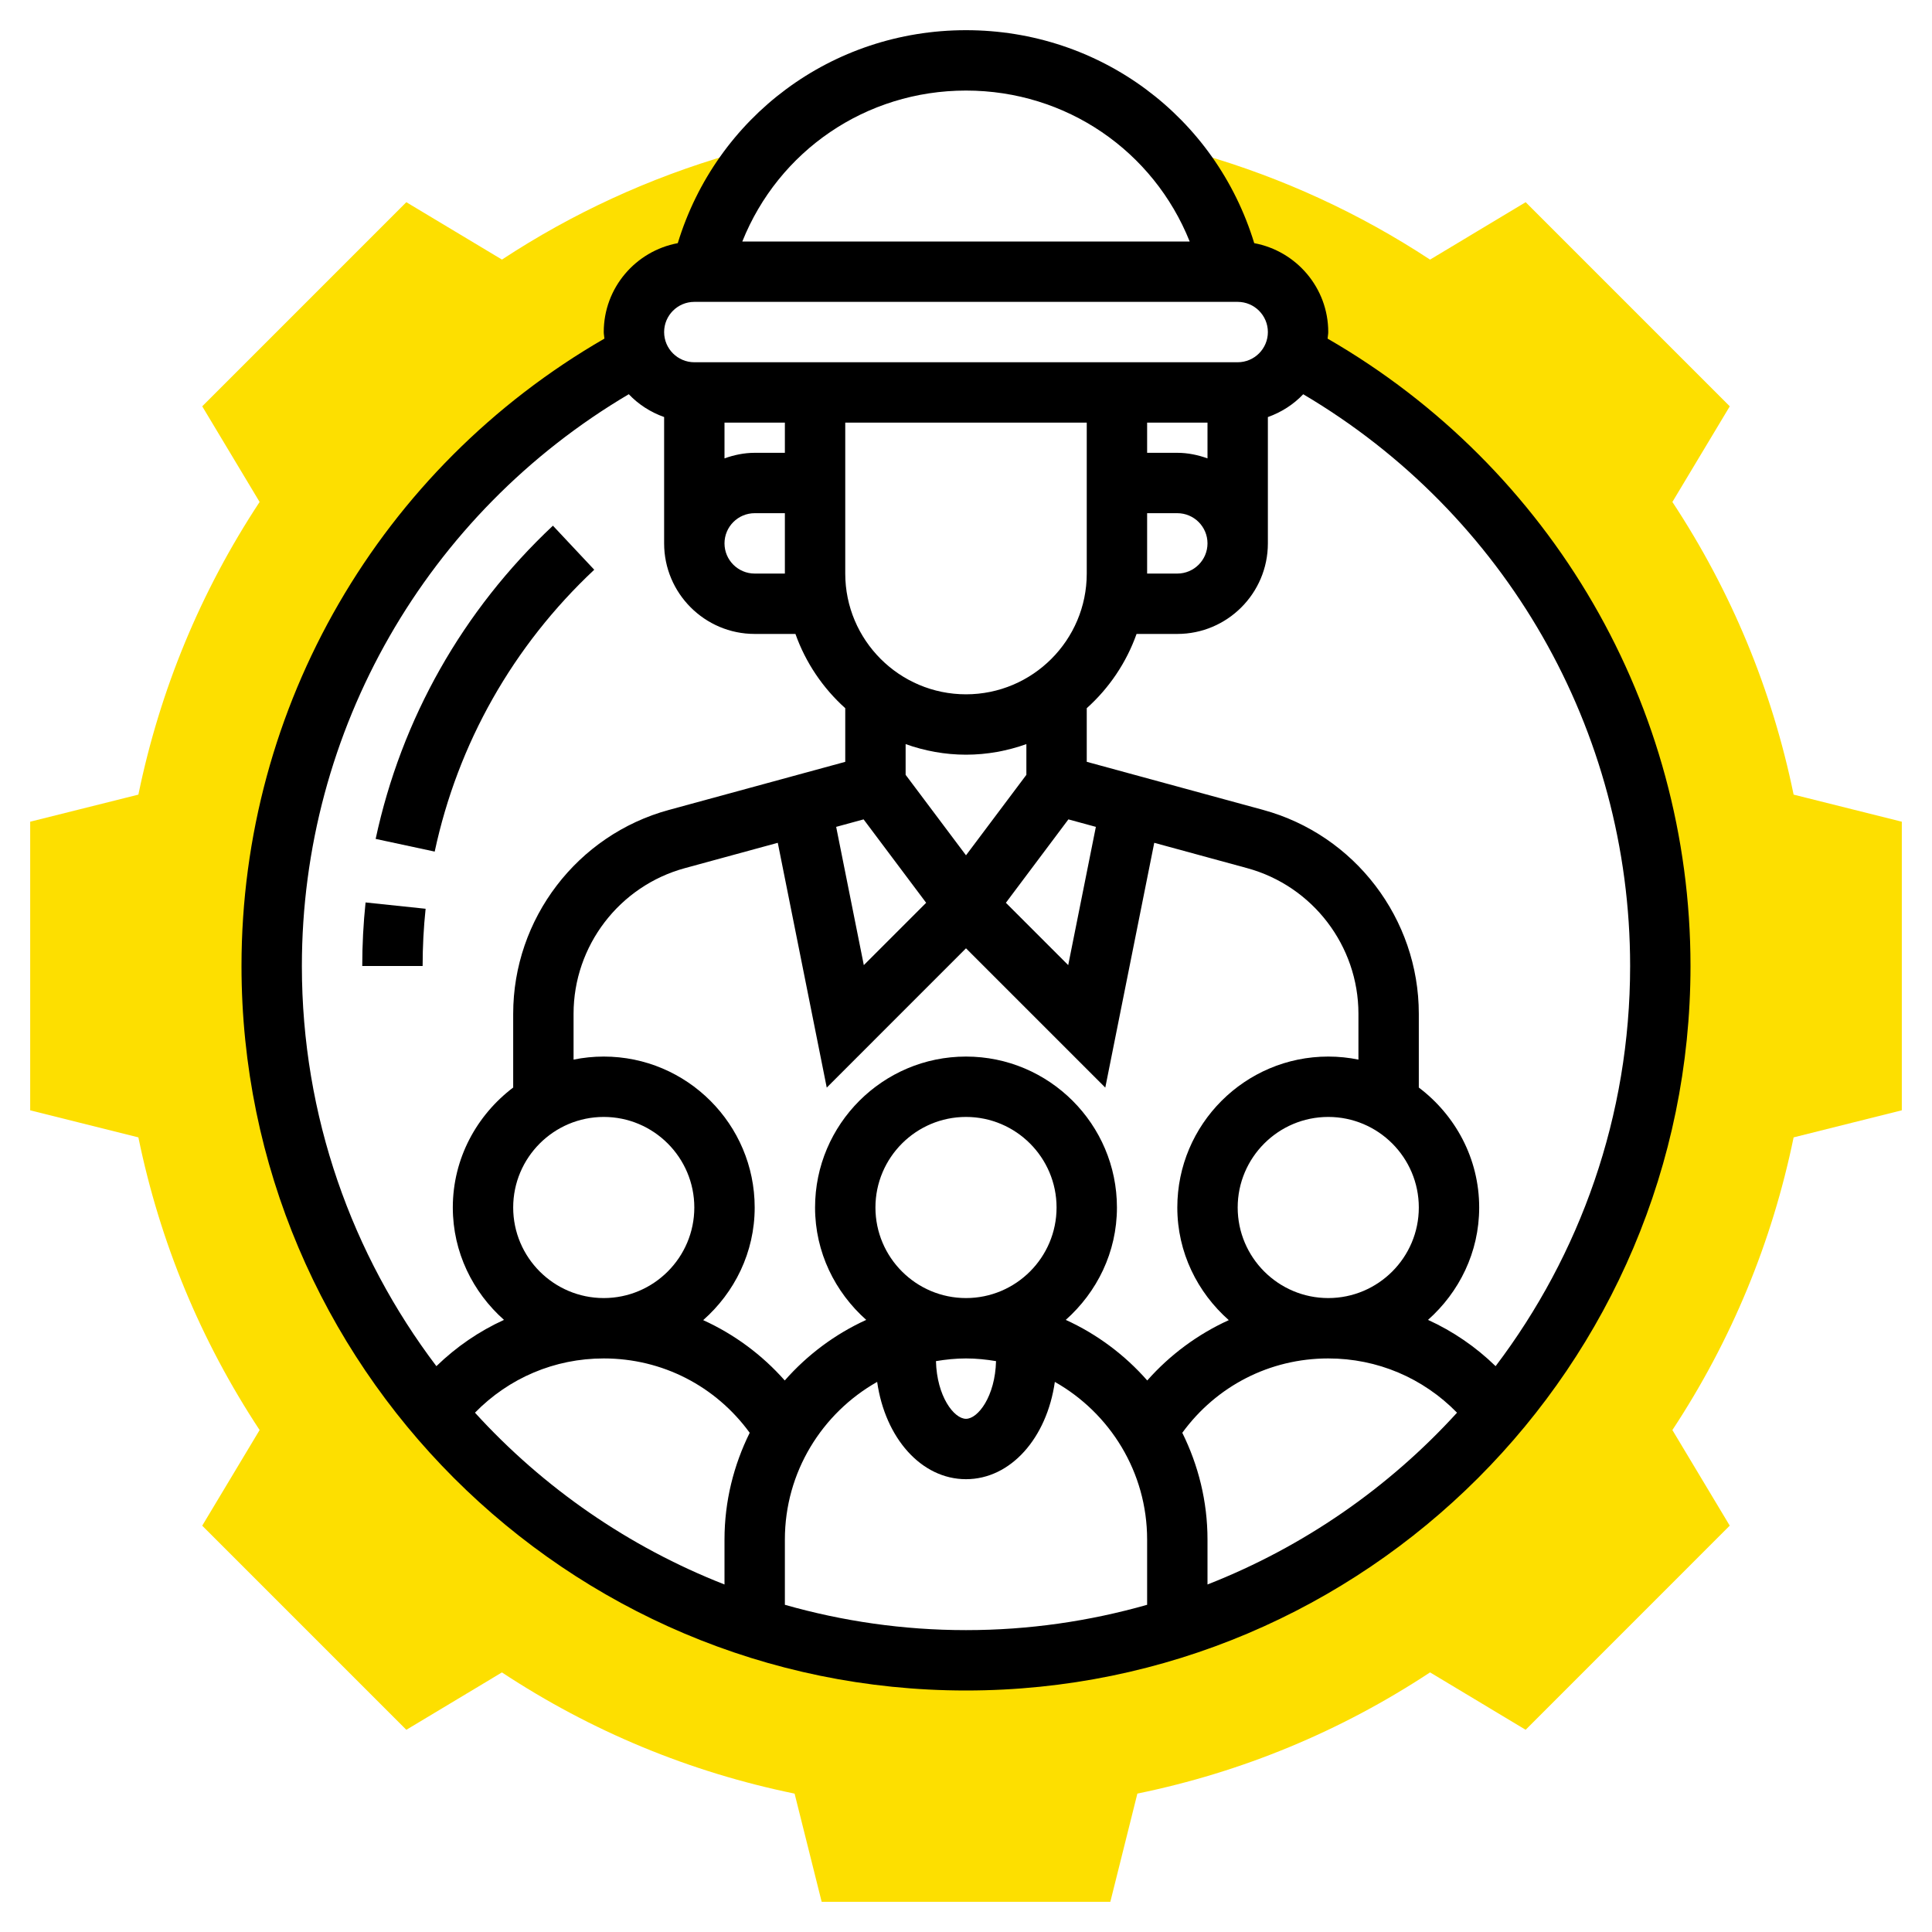
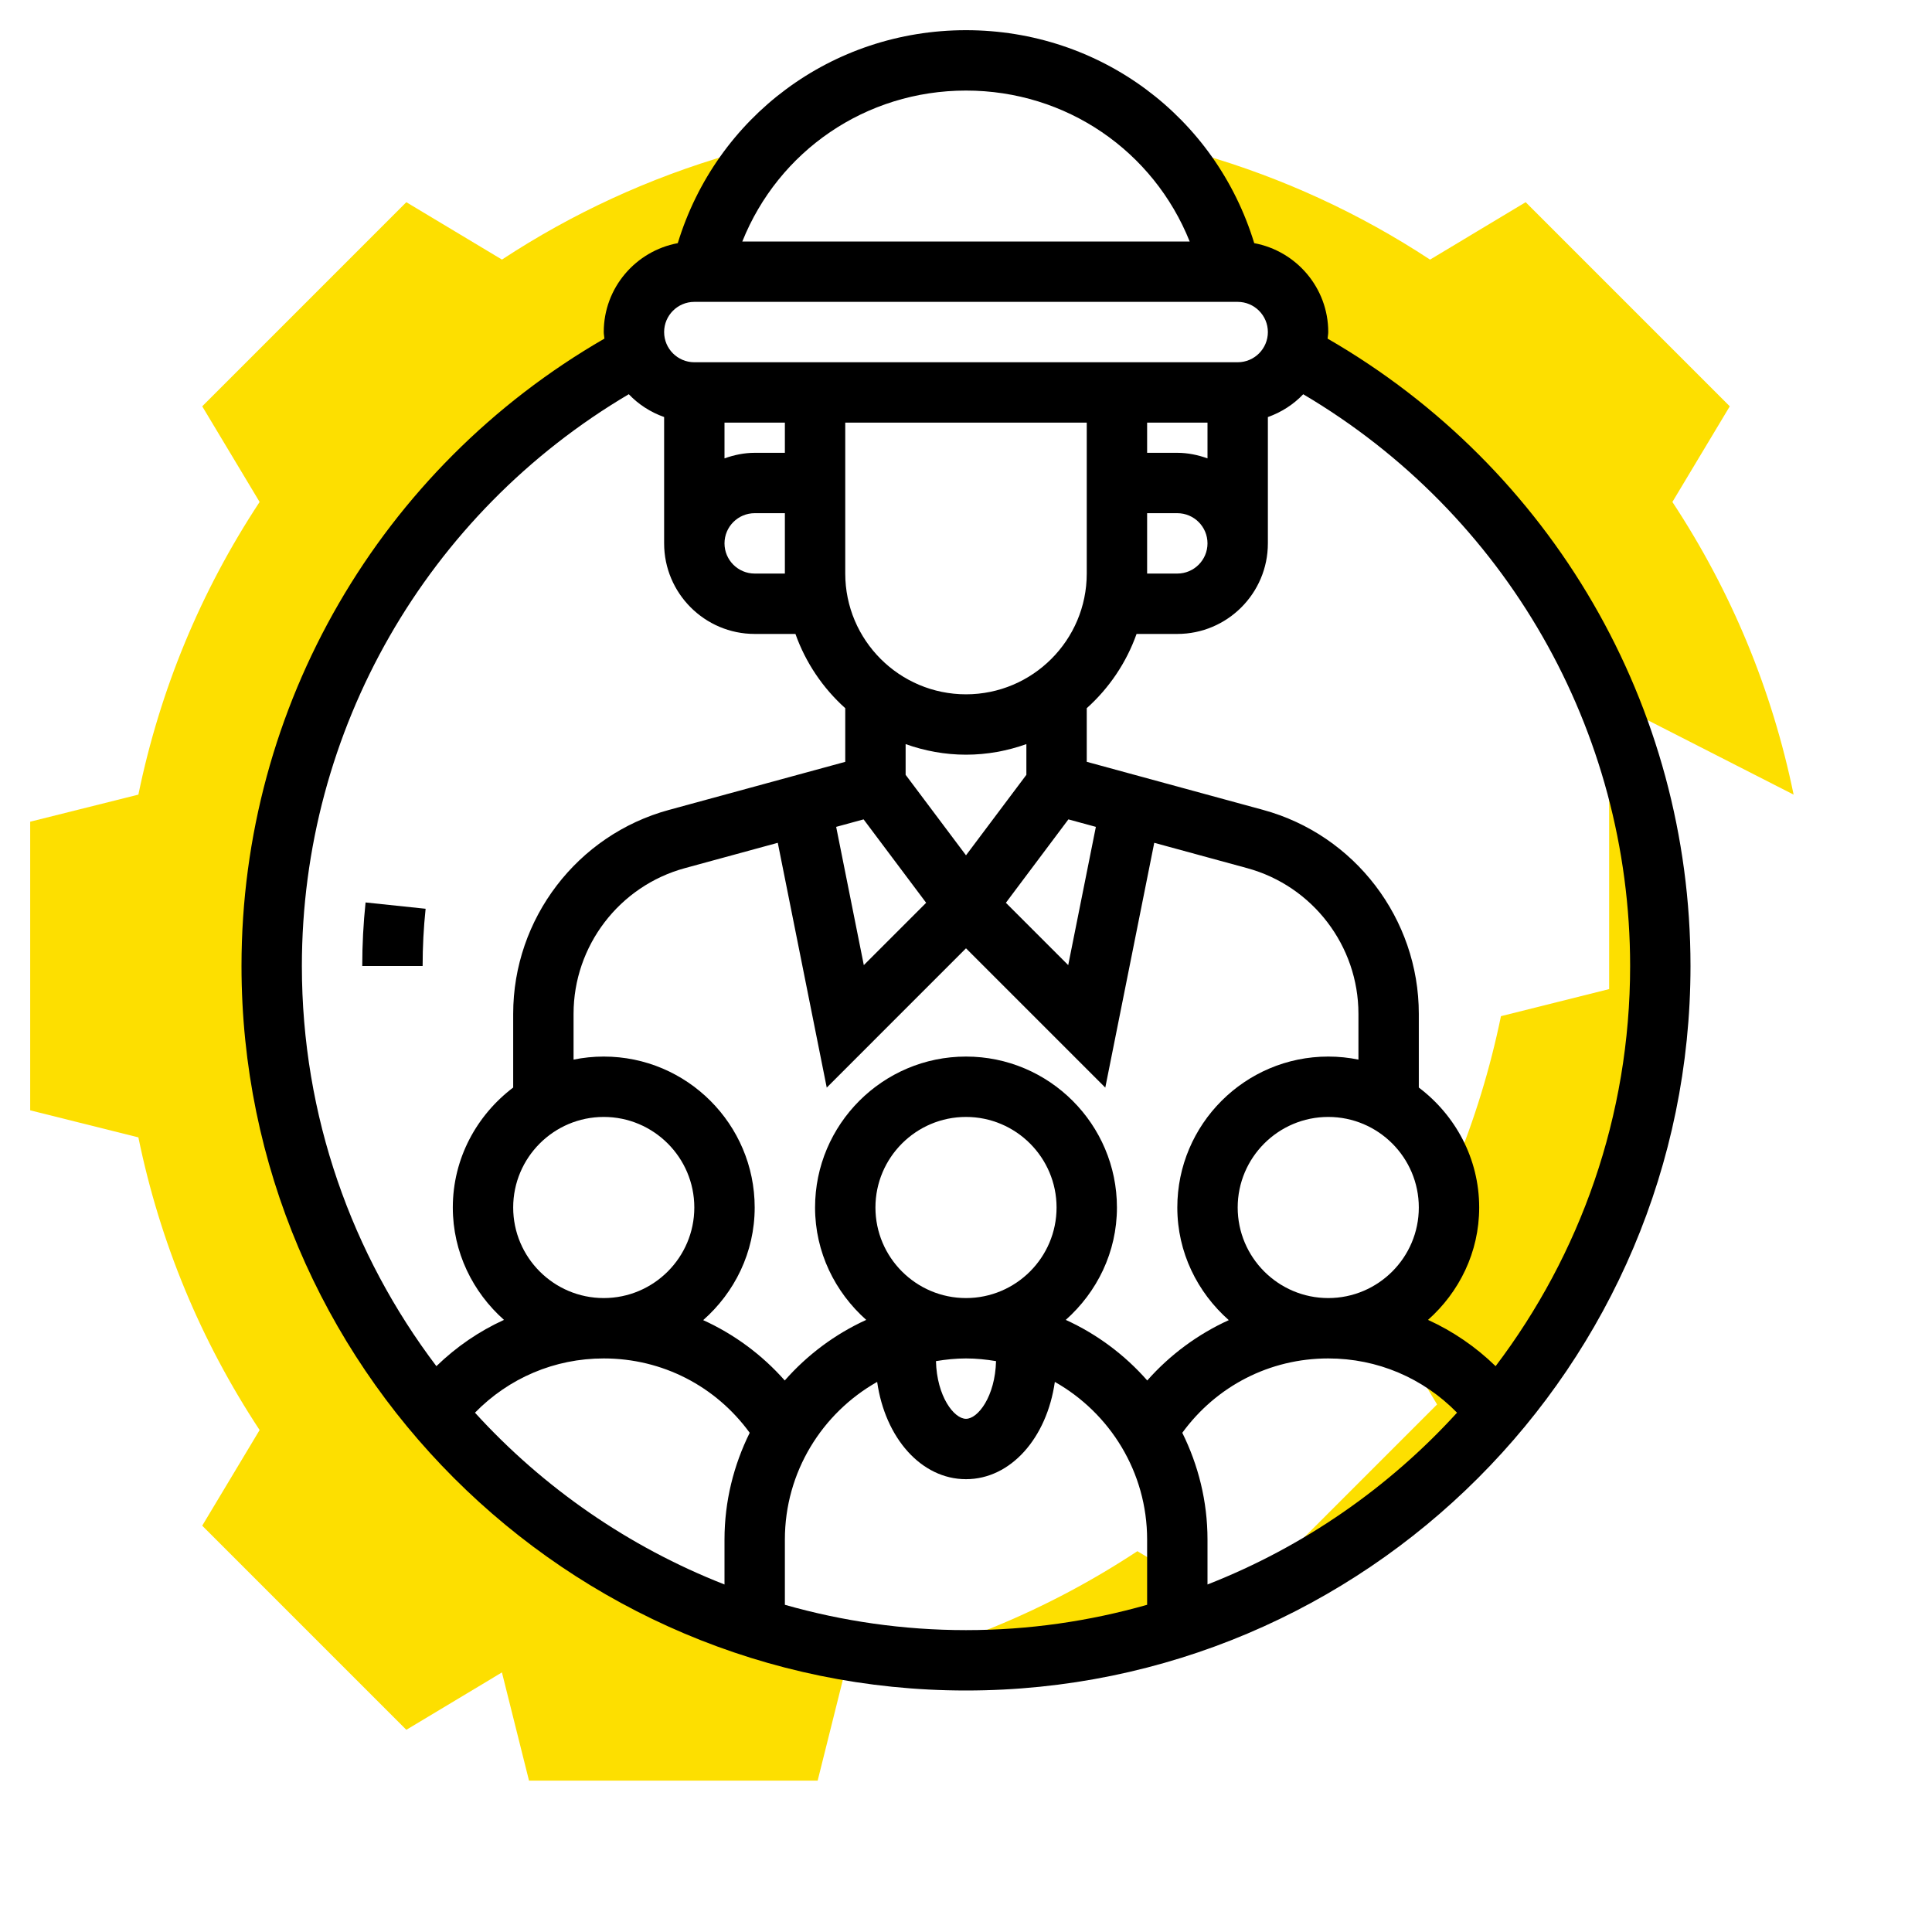
<svg xmlns="http://www.w3.org/2000/svg" id="Layer_5" enable-background="new 0 0 64 64" height="512" viewBox="0 0 64 64" width="512">
  <g>
    <g>
-       <path d="m59.416 26.323c-.714-3.476-2.063-6.731-4.016-9.695l1.901-3.168-6.761-6.762-3.168 1.902c-2.333-1.534-4.877-2.706-7.575-3.487l-1.004-.003c.95 1.097 1.643 2.425 1.976 3.89h.231c1.105 0 2 .895 2 2 0 .256-.052.498-.14.723 7.225 3.878 12.14 11.503 12.14 20.277 0 12.703-10.297 23-23 23s-23-10.297-23-23c0-8.774 4.915-16.399 12.14-20.277-.088-.225-.14-.467-.14-.723 0-1.105.895-2 2-2h.231c.336-1.48 1.039-2.821 2.004-3.925l-.754-.002-.278.039c-2.697.781-5.242 1.953-7.575 3.487l-3.168-1.901-6.761 6.762 1.901 3.168c-1.953 2.964-3.301 6.22-4.016 9.695l-3.584.897v9.561l3.584.896c.714 3.476 2.063 6.731 4.016 9.695l-1.901 3.168 6.761 6.762 3.167-1.901c2.964 1.953 6.22 3.302 9.695 4.015l.897 3.584h9.562l.896-3.585c3.476-.713 6.731-2.062 9.695-4.015l3.167 1.901 6.761-6.762-1.9-3.167c1.953-2.964 3.301-6.22 4.016-9.695l3.584-.897v-9.56z" fill="#fddf00" />
+       <path d="m59.416 26.323c-.714-3.476-2.063-6.731-4.016-9.695l1.901-3.168-6.761-6.762-3.168 1.902c-2.333-1.534-4.877-2.706-7.575-3.487l-1.004-.003c.95 1.097 1.643 2.425 1.976 3.89h.231c1.105 0 2 .895 2 2 0 .256-.052.498-.14.723 7.225 3.878 12.14 11.503 12.14 20.277 0 12.703-10.297 23-23 23s-23-10.297-23-23c0-8.774 4.915-16.399 12.14-20.277-.088-.225-.14-.467-.14-.723 0-1.105.895-2 2-2h.231c.336-1.48 1.039-2.821 2.004-3.925l-.754-.002-.278.039c-2.697.781-5.242 1.953-7.575 3.487l-3.168-1.901-6.761 6.762 1.901 3.168c-1.953 2.964-3.301 6.22-4.016 9.695l-3.584.897v9.561l3.584.896c.714 3.476 2.063 6.731 4.016 9.695l-1.901 3.168 6.761 6.762 3.167-1.901l.897 3.584h9.562l.896-3.585c3.476-.713 6.731-2.062 9.695-4.015l3.167 1.901 6.761-6.762-1.9-3.167c1.953-2.964 3.301-6.22 4.016-9.695l3.584-.897v-9.56z" fill="#fddf00" />
    </g>
    <g>
      <path d="m43.978 11.217c.005-.073.022-.143.022-.217 0-1.467-1.059-2.686-2.452-2.945-1.28-4.189-5.103-7.055-9.548-7.055s-8.268 2.866-9.548 7.055c-1.393.259-2.452 1.478-2.452 2.945 0 .074.017.144.022.217-7.429 4.288-12.022 12.176-12.022 20.783 0 13.233 10.767 24 24 24s24-10.767 24-24c0-8.607-4.593-16.495-12.022-20.783zm10.022 20.783c0 4.975-1.662 9.567-4.456 13.256-.661-.643-1.416-1.158-2.239-1.533 1.031-.917 1.695-2.238 1.695-3.723 0-1.627-.793-3.061-2-3.974v-2.443c0-3.148-2.121-5.926-5.158-6.754l-5.842-1.593v-1.776c.739-.663 1.311-1.505 1.65-2.46h1.35c1.654 0 3-1.346 3-3v-4.184c.449-.16.849-.417 1.171-.756 6.698 3.956 10.829 11.125 10.829 18.94zm-15.996 13.73c-.744-.847-1.662-1.534-2.699-2.007 1.031-.917 1.695-2.238 1.695-3.723 0-2.757-2.243-5-5-5s-5 2.243-5 5c0 1.485.664 2.806 1.695 3.723-1.038.473-1.955 1.161-2.699 2.007-.754-.853-1.675-1.532-2.702-1.999 1.038-.916 1.706-2.241 1.706-3.731 0-2.757-2.243-5-5-5-.342 0-.677.035-1 .101v-1.518c0-2.249 1.515-4.232 3.685-4.824l3.08-.84 1.622 8.109 4.613-4.614 4.614 4.614 1.622-8.109 3.08.84c2.169.592 3.684 2.575 3.684 4.824v1.518c-.323-.066-.658-.101-1-.101-2.757 0-5 2.243-5 5 0 1.49.668 2.814 1.705 3.731-1.026.467-1.948 1.147-2.701 1.999zm-9.004-5.73c0-1.654 1.346-3 3-3s3 1.346 3 3-1.346 3-3 3-3-1.346-3-3zm3 5c.34 0 .67.035.995.089-.029 1.168-.598 1.911-.995 1.911s-.966-.743-.995-1.911c.325-.054.655-.089.995-.089zm-15-5c0-1.654 1.346-3 3-3s3 1.346 3 3-1.346 3-3 3-3-1.346-3-3zm9-21h-1c-.551 0-1-.448-1-1s.449-1 1-1h1zm0-4h-1c-.352 0-.686.072-1 .184v-1.184h2zm10-1v5c0 2.206-1.794 4-4 4s-4-1.794-4-4v-5zm2 3h1c.551 0 1 .448 1 1s-.449 1-1 1h-1zm2-1.816c-.314-.112-.648-.184-1-.184h-1v-1h2zm-4.608 11.959.91.248-.916 4.58-2.065-2.065zm-3.392-2.143c.702 0 1.373-.128 2-.35v1.017l-2 2.666-2-2.666v-1.017c.627.222 1.298.35 2 .35zm-3.392 2.143 2.072 2.763-2.065 2.065-.916-4.58zm12.392 12.857c0-1.654 1.346-3 3-3s3 1.346 3 3-1.346 3-3 3-3-1.346-3-3zm-9-37c3.323 0 6.21 2.003 7.41 5h-14.82c1.2-2.997 4.087-5 7.41-5zm-9 7h18c.551 0 1 .448 1 1s-.449 1-1 1h-18c-.551 0-1-.448-1-1s.449-1 1-1zm-2.171 3.059c.322.339.722.596 1.171.756v4.185c0 1.654 1.346 3 3 3h1.35c.339.954.911 1.796 1.65 2.46v1.777l-5.842 1.593c-3.037.827-5.158 3.605-5.158 6.753v2.443c-1.207.914-2 2.348-2 3.974 0 1.485.664 2.806 1.695 3.723-.823.375-1.578.891-2.239 1.533-2.794-3.689-4.456-8.281-4.456-13.256 0-7.815 4.131-14.984 10.829-18.941zm-5.095 33.738c1.123-1.148 2.637-1.797 4.266-1.797 1.941 0 3.707.916 4.835 2.463-.529 1.068-.835 2.266-.835 3.537v1.488c-3.18-1.246-6.004-3.207-8.266-5.691zm10.266 6.364v-2.161c0-2.239 1.235-4.192 3.057-5.223.265 1.858 1.461 3.223 2.943 3.223s2.678-1.365 2.943-3.223c1.822 1.031 3.057 2.984 3.057 5.223v2.161c-1.909.543-3.92.839-6 .839s-4.091-.296-6-.839zm14-.673v-1.488c0-1.271-.306-2.469-.835-3.537 1.128-1.547 2.894-2.463 4.835-2.463 1.629 0 3.143.649 4.266 1.797-2.262 2.484-5.086 4.445-8.266 5.691z" />
-       <path d="m19.685 18.873-1.369-1.459c-2.987 2.805-5.018 6.393-5.872 10.376l1.956.42c.767-3.585 2.595-6.814 5.285-9.337z" />
      <path d="m12 32h2c0-.634.033-1.271.099-1.896l-1.989-.209c-.073.694-.11 1.402-.11 2.105z" />
    </g>
  </g>
</svg>